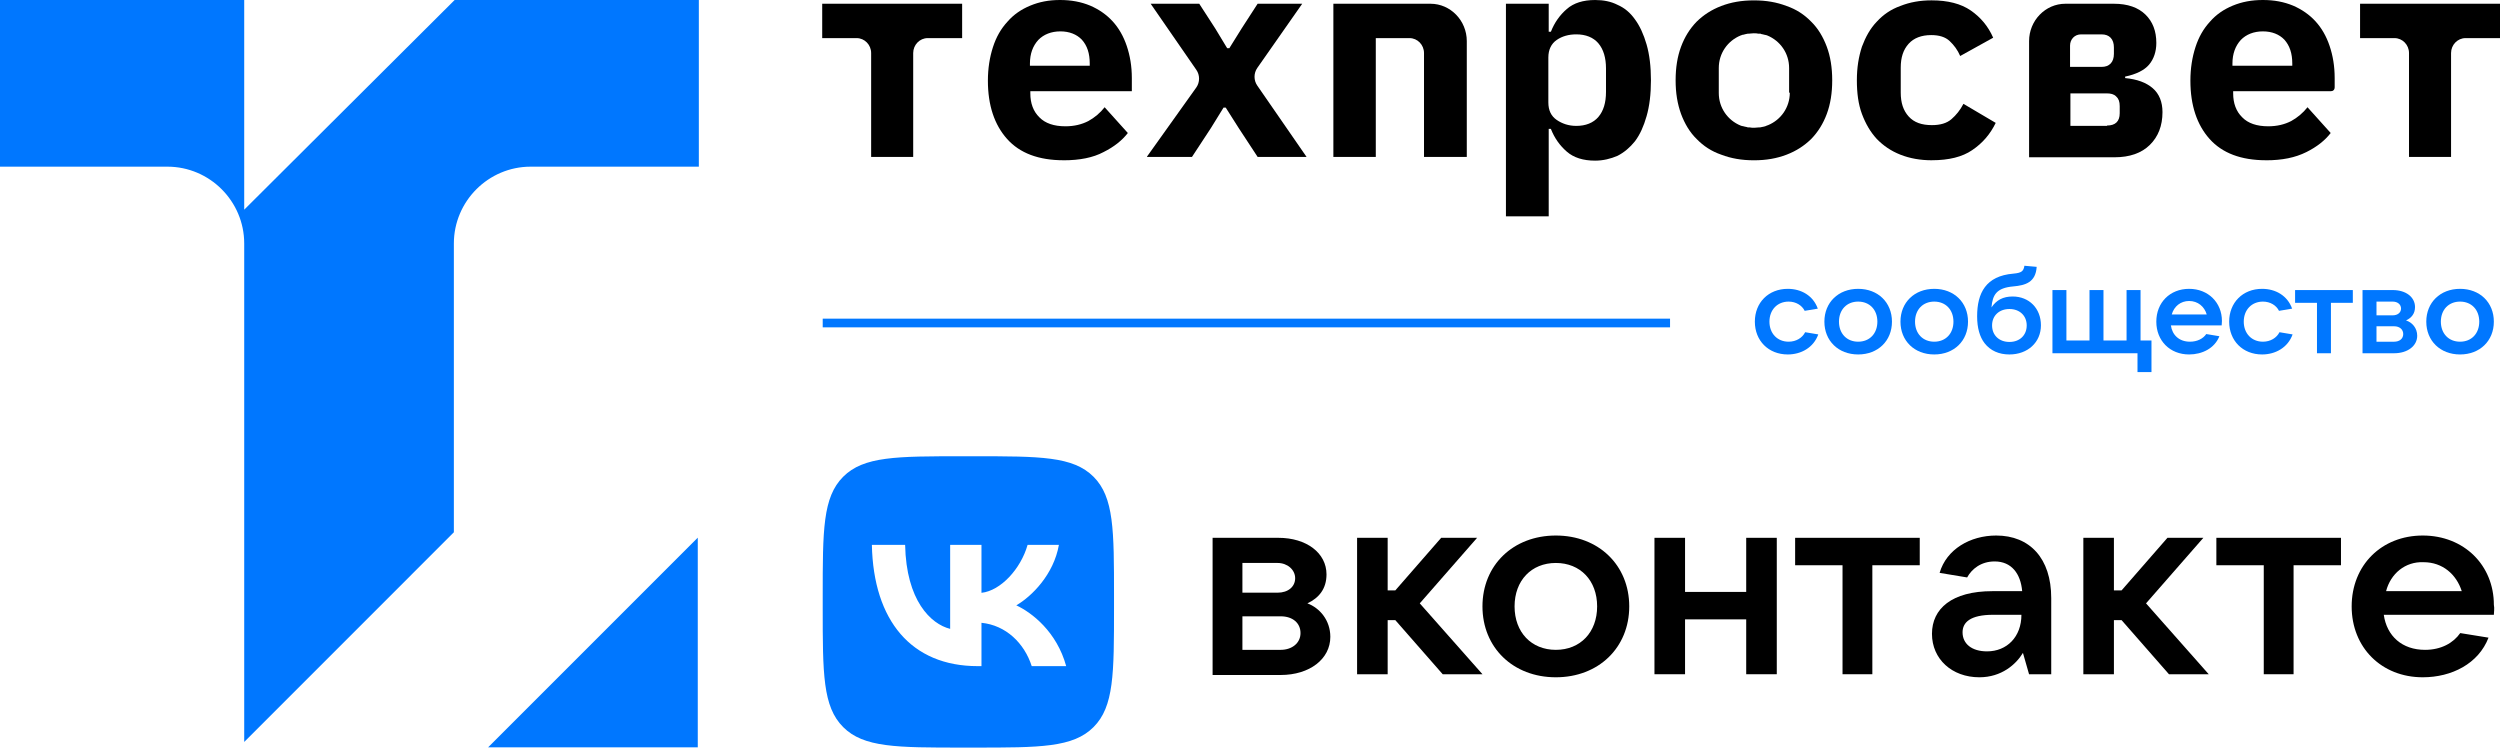
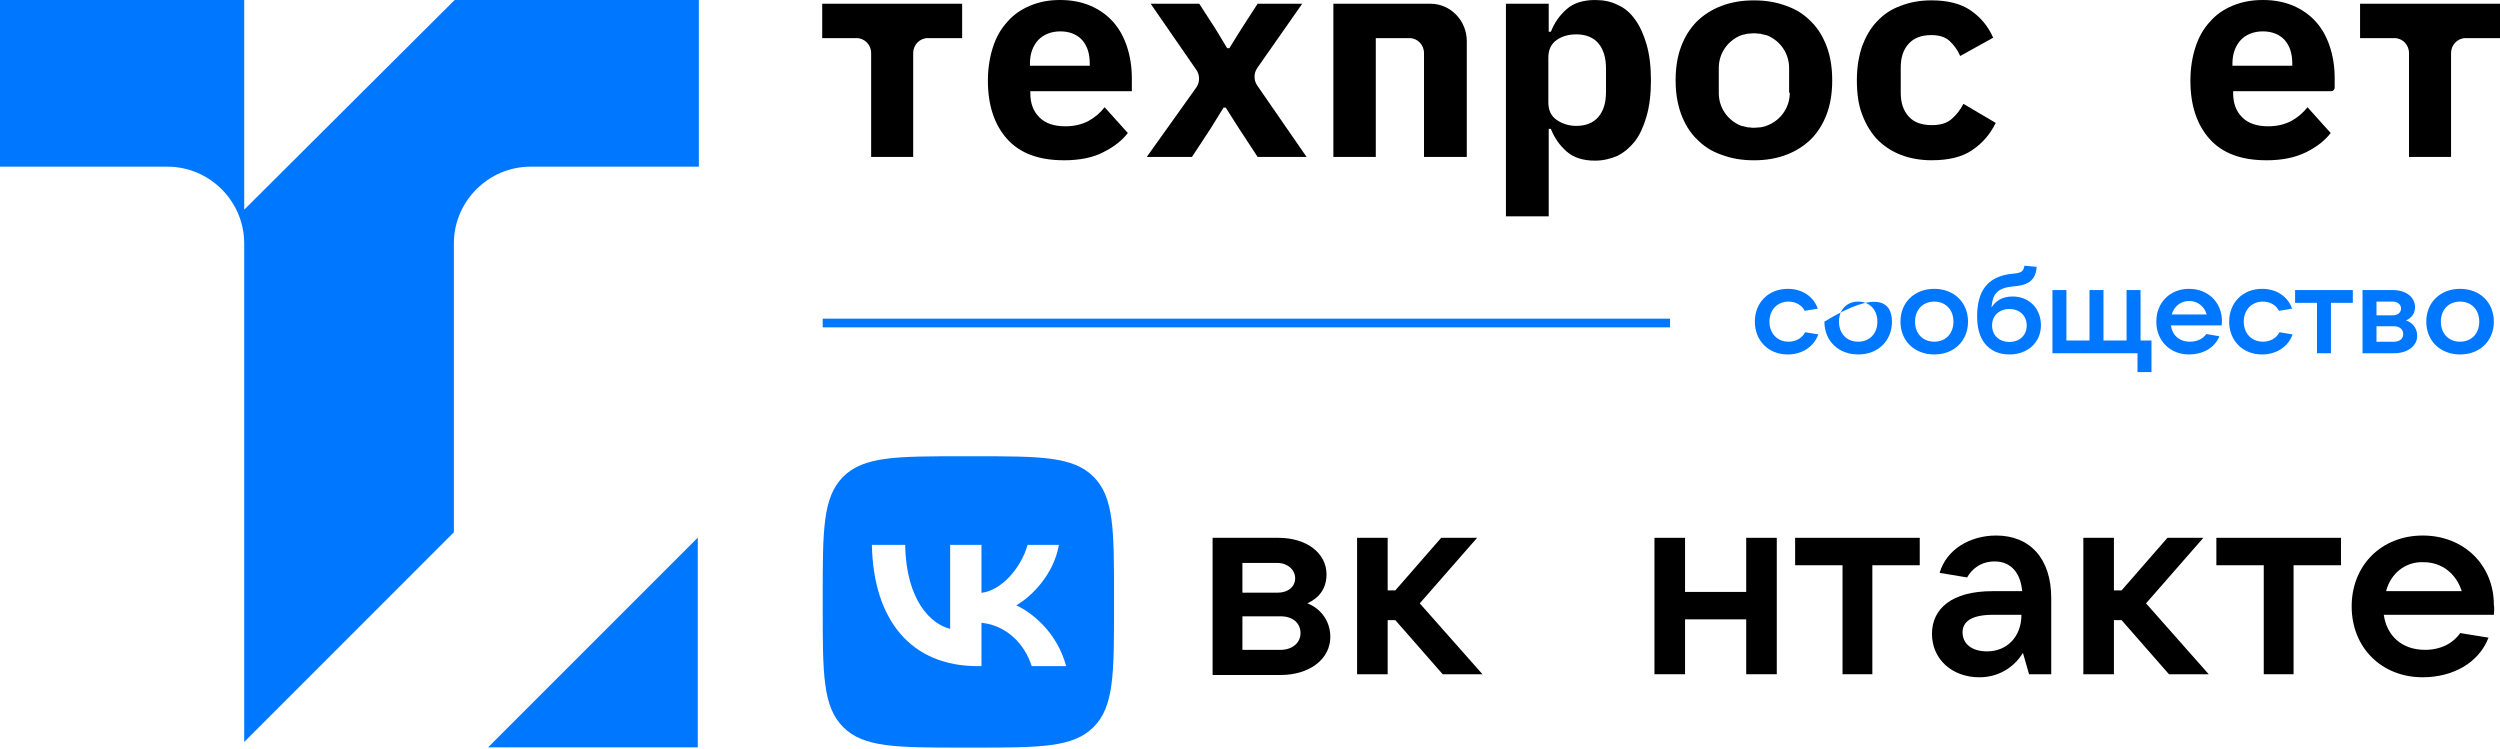
<svg xmlns="http://www.w3.org/2000/svg" width="1726" height="517" viewBox="0 0 1726 517" fill="none">
  <path d="M313.881 0L168.604 144.763V0H0V115.068H115.586C144.748 115.068 168.604 138.932 168.604 168.093V512.243L313.347 367.475V168.093C313.347 138.927 337.208 115.068 366.365 115.068H482.48V0H313.876H313.881Z" fill="#0077FF" />
  <path d="M337 515.959H481.743V371.195L337 515.959Z" fill="#0077FF" />
  <path d="M918.458 439.708C918.458 454.967 904.207 466.017 884.151 466.017H837.177V371.305H882.567C902.096 371.305 915.819 381.828 915.819 396.561C915.819 406.559 910.541 412.873 902.624 416.556C911.068 419.713 918.458 428.132 918.458 439.708ZM857.761 388.669V409.19H882.04C889.429 409.19 894.179 404.98 894.179 399.192C894.179 393.404 888.901 388.669 882.04 388.669H857.761ZM884.151 448.653C892.068 448.653 897.873 443.917 897.873 437.077C897.873 430.237 892.595 425.501 884.151 425.501H857.761V448.653H884.151Z" fill="black" />
  <path d="M996.044 465.491L963.32 428.132H958.042V465.491H936.931V371.305H958.042V407.611H963.32L994.988 371.305H1019.79L980.21 416.556L1023.49 465.491H996.044Z" fill="black" />
-   <path d="M1023.49 418.661C1023.49 390.247 1044.6 369.727 1074.16 369.727C1103.71 369.727 1124.83 390.247 1124.83 418.661C1124.83 447.075 1103.71 467.596 1074.16 467.596C1044.6 467.596 1023.49 447.075 1023.49 418.661ZM1102.66 418.661C1102.66 400.771 1091.05 388.669 1074.16 388.669C1057.27 388.669 1045.66 400.771 1045.66 418.661C1045.66 436.551 1057.27 448.653 1074.16 448.653C1091.05 448.653 1102.66 436.551 1102.66 418.661Z" fill="black" />
  <path d="M1205.58 371.305H1226.69V465.491H1205.58V427.606H1163.36V465.491H1142.24V371.305H1163.36V408.663H1205.58V371.305Z" fill="black" />
  <path d="M1272.08 465.491V390.247H1239.36V371.305H1325.39V390.247H1292.67V465.491H1272.08Z" fill="black" />
  <path d="M1416.17 412.873V465.491H1400.86L1396.64 450.758C1391.89 458.651 1381.86 467.596 1366.56 467.596C1347.56 467.596 1333.83 454.967 1333.83 437.604C1333.83 420.24 1347.56 408.138 1375.53 408.138H1396.11C1395.06 396.035 1388.73 387.617 1377.11 387.617C1367.61 387.617 1361.28 392.878 1358.11 398.666L1339.11 395.509C1343.86 379.198 1360.22 369.727 1378.17 369.727C1401.39 369.727 1416.17 385.512 1416.17 412.873ZM1395.59 424.449H1376.06C1360.22 424.449 1354.95 429.711 1354.95 436.551C1354.95 444.444 1361.28 449.706 1371.84 449.706C1385.56 449.706 1395.59 439.708 1395.59 424.449Z" fill="black" />
  <path d="M1497.45 465.491L1464.73 428.132H1459.45V465.491H1438.34V371.305H1459.45V407.611H1464.73L1496.4 371.305H1521.2L1481.62 416.556L1524.9 465.491H1497.45Z" fill="black" />
  <path d="M1562.9 465.491V390.247H1530.18V371.305H1616.21V390.247H1583.48V465.491H1562.9Z" fill="black" />
  <path d="M1721.77 424.449H1645.76C1647.87 439.182 1658.43 448.653 1674.26 448.653C1685.35 448.653 1693.79 443.918 1698.54 437.077L1718.07 440.234C1711.21 458.124 1692.74 467.596 1672.68 467.596C1644.18 467.596 1623.59 447.075 1623.59 418.661C1623.59 390.247 1644.18 369.727 1672.68 369.727C1701.18 369.727 1721.77 390.247 1721.77 417.609C1722.29 420.24 1721.77 422.344 1721.77 424.449ZM1647.35 408.138H1699.6C1695.9 396.562 1686.4 388.143 1673.21 388.143C1660.54 387.617 1650.51 396.035 1647.35 408.138Z" fill="black" />
  <path fill-rule="evenodd" clip-rule="evenodd" d="M582.137 329.139C568 343.277 568 366.033 568 411.545V419.591C568 465.103 568 487.859 582.137 501.997C596.275 516.136 619.028 516.136 664.535 516.136H664.535H672.58H672.58C718.087 516.136 740.841 516.136 754.978 501.997C769.116 487.859 769.116 465.103 769.116 419.591V411.545C769.116 366.033 769.116 343.277 754.978 329.139C740.841 315 718.087 315 672.58 315H664.535C619.028 315 596.275 315 582.137 329.139ZM601.939 376.179C603.028 428.475 629.173 459.902 675.01 459.902H677.609V429.983C694.452 431.659 707.188 443.979 712.3 459.902H736.099C729.563 436.101 712.384 422.943 701.658 417.915C712.384 411.713 727.467 396.628 731.071 376.179H709.45C704.757 392.773 690.849 407.858 677.609 409.283V376.179H655.988V434.173C642.58 430.821 625.653 414.563 624.899 376.179H601.939Z" fill="#0077FF" />
  <path d="M591.427 26.312H567.651V2.586H664.259V26.312H640.483C634.981 26.312 630.471 30.959 630.471 36.628V108.328H601.439V36.628C601.439 30.95 596.929 26.312 591.427 26.312Z" fill="black" />
  <path d="M734.349 110.645C717.077 110.645 704.059 105.742 695.306 95.947C686.542 86.142 682.042 72.732 682.042 55.715C682.042 47.207 683.29 39.465 685.549 32.5C687.799 25.534 691.051 19.865 695.561 14.963C699.815 10.06 705.071 6.455 711.33 3.871C717.588 1.287 724.092 0 731.854 0C739.616 0 746.375 1.287 752.633 3.871C758.636 6.455 763.893 10.06 768.147 14.707C772.401 19.355 775.653 25.023 777.913 31.733C780.163 38.444 781.42 45.665 781.42 53.917V62.946H711.34V64.499C711.34 71.209 713.344 76.878 717.598 81.004C721.607 85.13 727.61 87.194 735.617 87.194C741.63 87.194 746.876 85.906 751.386 83.578C755.64 81.259 759.648 77.899 762.645 74.038L778.659 91.831C774.651 96.989 769.149 101.37 761.888 104.986C754.628 108.857 745.373 110.664 734.359 110.664L734.349 110.645ZM732.09 21.663C725.831 21.663 720.575 23.726 716.822 27.597C713.069 31.724 711.065 37.137 711.065 43.847V45.4H752.358V43.847C752.358 36.882 750.61 31.468 746.856 27.342C743.349 23.726 738.348 21.663 732.09 21.663Z" fill="black" />
  <path d="M791.913 108.073L825.956 60.355C828.462 56.739 828.462 51.847 825.956 48.231L794.418 2.586H827.96L838.974 19.612L847.237 33.278H848.74L857.248 19.612L868.262 2.586H899.043L868.006 46.944C865.501 50.559 865.501 55.452 868.006 59.068L902.05 108.328H868.262L855.244 88.473L846.235 74.286H844.731L835.968 88.473L822.95 108.328H791.913V108.073Z" fill="black" />
  <path d="M920.56 2.586H987.634C1001.4 2.586 1012.67 14.189 1012.67 28.376V108.328H983.134V36.628C983.134 30.95 978.634 26.312 973.122 26.312H949.847V108.328H920.56V2.586Z" fill="black" />
  <path d="M1039.7 2.582H1069.23V21.927H1070.73C1073.24 15.482 1076.99 10.324 1081.75 6.197C1086.5 2.071 1093.01 0.008 1101.27 0.008C1107.03 0.008 1112.28 1.039 1116.78 3.358C1121.54 5.421 1125.55 8.771 1128.8 13.418C1132.05 17.8 1134.8 23.734 1136.8 30.7C1138.81 37.666 1139.81 45.918 1139.81 55.458C1139.81 64.998 1138.81 73.25 1136.8 80.216C1134.8 87.182 1132.29 92.85 1128.8 97.498C1125.29 101.879 1121.29 105.239 1116.78 107.558C1112.03 109.621 1106.77 110.908 1101.27 110.908C1093.01 110.908 1086.5 108.845 1081.75 104.719C1076.99 100.592 1073.24 95.434 1070.73 88.989H1069.23V149.342H1039.7V2.582ZM1088.26 86.916C1094.76 86.916 1100.02 84.853 1103.53 80.727C1107.04 76.6 1108.78 70.922 1108.78 63.445V47.195C1108.78 39.974 1107.04 34.04 1103.53 29.914C1100.02 25.788 1094.76 23.724 1088.26 23.724C1083 23.724 1078.49 25.012 1074.74 27.595C1070.99 30.179 1068.98 34.306 1068.98 39.719V70.666C1068.98 76.345 1070.99 80.206 1074.74 82.79C1078.49 85.374 1083 86.916 1088.26 86.916Z" fill="black" />
-   <path d="M1400.88 28.376C1400.88 14.189 1412.14 2.586 1425.91 2.586H1459.45C1468.96 2.586 1476.22 5.17 1481.22 10.062C1486.22 14.965 1488.73 21.41 1488.73 29.663C1488.73 35.597 1486.98 40.755 1483.72 44.626C1480.47 48.496 1474.71 51.336 1467.2 52.878V53.91C1475.47 54.686 1481.73 57.005 1486.22 60.875C1490.73 64.746 1492.98 70.415 1492.98 77.381C1492.98 86.92 1489.98 94.407 1484.22 100.076C1478.46 105.754 1470.2 108.584 1459.94 108.584H1400.88V28.376ZM1450.93 46.178C1453.68 46.178 1455.69 45.402 1457.19 43.859C1458.7 42.307 1459.44 39.988 1459.44 37.149V32.767C1459.44 29.928 1458.69 27.609 1457.19 26.057C1455.69 24.505 1453.68 23.738 1450.93 23.738H1436.67C1432.41 23.738 1429.16 27.088 1429.16 31.48V46.178H1450.93ZM1454.69 86.665C1460.44 86.665 1463.45 83.826 1463.45 78.157V73.254C1463.45 70.16 1462.7 68.097 1460.95 66.544C1459.44 64.992 1457.19 64.481 1454.69 64.481H1429.41V86.92H1454.69V86.665Z" fill="black" />
  <path d="M1564.56 110.645C1547.3 110.645 1534.28 105.742 1525.51 95.947C1516.75 86.142 1512.25 72.732 1512.25 55.715C1512.25 47.207 1513.5 39.465 1515.76 32.5C1518.01 25.534 1521.26 19.865 1525.77 14.963C1530.02 10.06 1535.28 6.455 1541.54 3.871C1547.8 1.287 1554.55 0 1562.31 0C1570.07 0 1576.83 1.287 1583.09 3.871C1589.09 6.455 1594.35 10.06 1598.6 14.707C1602.86 19.355 1606.11 25.023 1608.37 31.733C1610.62 38.444 1611.86 45.665 1611.86 53.917V60.362C1611.86 61.915 1610.86 62.946 1609.37 62.946H1541.78V64.499C1541.78 71.209 1543.79 76.878 1548.04 81.004C1552.05 85.13 1558.05 87.194 1566.06 87.194C1572.07 87.194 1577.33 85.906 1581.83 83.578C1586.08 81.259 1590.09 77.899 1593.1 74.038L1609.11 91.831C1605.12 96.989 1599.6 101.37 1592.34 104.986C1584.59 108.857 1575.57 110.664 1564.56 110.664V110.645ZM1562.31 21.663C1556.05 21.663 1550.79 23.726 1547.04 27.597C1543.29 31.724 1541.28 37.137 1541.28 43.847V45.4H1582.59V43.847C1582.59 36.882 1580.83 31.468 1577.08 27.342C1573.58 23.726 1568.57 21.663 1562.31 21.663Z" fill="black" />
  <path d="M1653.17 26.312H1629.39V2.586H1726V26.312H1702.22C1696.71 26.312 1692.21 30.959 1692.21 36.628V108.328H1663.18V36.628C1663.18 30.95 1658.67 26.312 1653.17 26.312Z" fill="black" />
  <path d="M1261.21 32.247C1258.7 25.537 1255.2 19.612 1250.45 14.965C1245.69 10.063 1240.18 6.457 1233.43 4.129C1226.67 1.545 1219.41 0.258 1210.9 0.258C1202.4 0.258 1195.13 1.545 1188.38 4.129C1181.62 6.713 1176.11 10.318 1171.36 14.965C1166.6 19.868 1163.1 25.537 1160.6 32.247C1158.09 38.957 1156.85 46.689 1156.85 55.462C1156.85 64.236 1158.09 71.712 1160.6 78.678C1163.11 85.388 1166.6 91.312 1171.36 95.959C1176.11 100.862 1181.63 104.468 1188.38 106.796C1195.13 109.37 1202.4 110.667 1210.9 110.667C1219.41 110.667 1226.67 109.38 1233.43 106.796C1240.19 104.212 1245.69 100.606 1250.45 95.959C1255.2 91.057 1258.71 85.388 1261.21 78.678C1263.71 71.968 1264.96 64.236 1264.96 55.462C1264.96 46.689 1263.71 38.957 1261.21 32.247ZM1235.68 63.97C1235.68 74.286 1229.42 82.794 1220.67 86.41C1220.41 86.41 1220.17 86.665 1219.91 86.665C1219.41 86.921 1219.17 86.921 1218.67 87.186C1218.41 87.186 1217.91 87.442 1217.66 87.442C1217.16 87.442 1216.91 87.697 1216.42 87.697C1215.92 87.697 1215.67 87.952 1215.17 87.952H1214.42C1213.42 87.952 1212.42 88.208 1211.17 88.208C1210.17 88.208 1208.92 88.208 1207.92 87.952H1207.17C1206.67 87.952 1206.42 87.952 1205.92 87.697C1205.42 87.697 1205.18 87.442 1204.67 87.442C1204.43 87.442 1203.93 87.186 1203.67 87.186C1203.17 87.186 1202.93 86.931 1202.42 86.931C1202.17 86.931 1201.92 86.675 1201.67 86.675C1192.9 83.06 1186.65 74.552 1186.65 64.236V46.954C1186.65 36.638 1192.9 28.13 1201.67 24.515C1201.92 24.515 1202.17 24.259 1202.42 24.259C1202.67 24.004 1203.17 24.004 1203.43 24.004C1203.68 24.004 1204.17 23.748 1204.43 23.748C1204.68 23.748 1205.18 23.493 1205.43 23.493C1205.93 23.493 1206.43 23.238 1206.68 23.238H1207.44C1208.44 23.238 1209.44 22.982 1210.69 22.982C1211.94 22.982 1212.94 22.982 1213.94 23.238H1214.7C1215.2 23.238 1215.7 23.238 1215.94 23.493C1216.44 23.493 1216.7 23.748 1217.19 23.748C1217.45 23.748 1217.94 24.004 1218.19 24.004C1218.69 24.004 1218.94 24.259 1219.44 24.259C1219.69 24.259 1219.94 24.515 1220.19 24.515C1228.95 28.13 1235.2 36.638 1235.2 46.954V63.98H1235.7L1235.68 63.97Z" fill="black" />
  <path d="M1333.79 110.651C1325.79 110.651 1318.52 109.364 1312.02 106.78C1305.52 104.206 1300.26 100.591 1295.75 95.944C1291.24 91.041 1287.99 85.373 1285.48 78.662C1282.98 71.952 1281.98 64.22 1281.98 55.447C1281.98 46.673 1283.22 39.197 1285.48 32.231C1287.99 25.521 1291.24 19.597 1295.75 14.95C1300.26 10.047 1305.51 6.442 1312.02 4.113C1318.52 1.529 1325.54 0.242 1333.55 0.242C1344.81 0.242 1353.83 2.561 1360.57 7.208C1367.33 11.855 1372.59 18.044 1376.09 26.032L1353.31 38.666C1351.57 34.54 1349.06 31.19 1346.05 28.35C1343.05 25.511 1338.79 24.224 1333.29 24.224C1326.53 24.224 1321.28 26.287 1317.77 30.158C1314.01 34.285 1312.27 39.698 1312.27 46.663V63.945C1312.27 70.911 1314.01 76.324 1317.77 80.45C1321.52 84.577 1326.78 86.384 1333.78 86.384C1339.54 86.384 1344.05 85.097 1347.3 82.258C1350.55 79.419 1353.3 76.069 1355.56 71.687L1377.84 84.842C1374.08 92.584 1368.83 98.773 1361.57 103.666C1354.81 108.303 1345.55 110.632 1333.78 110.632L1333.79 110.651Z" fill="black" />
  <path d="M568 220H1153V226H568V220Z" fill="#0077FF" />
  <path d="M1698.43 244.718C1684.75 244.718 1675.11 235.321 1675.11 222.066C1675.11 208.81 1684.75 199.414 1698.43 199.414C1712.1 199.414 1721.75 208.81 1721.75 222.066C1721.75 235.321 1712.1 244.718 1698.43 244.718ZM1698.43 235.909C1706.31 235.909 1711.68 230.288 1711.68 222.066C1711.68 213.844 1706.31 208.223 1698.43 208.223C1690.54 208.223 1685.17 213.844 1685.17 222.066C1685.17 230.288 1690.54 235.909 1698.43 235.909Z" fill="#0077FF" />
  <path d="M1661.12 221.232C1665.4 222.574 1668.84 226.517 1668.84 231.803C1668.84 238.766 1662.3 243.884 1652.9 243.884H1631.09V200.258H1651.98C1661.04 200.258 1667.33 205.124 1667.33 212.003C1667.33 216.534 1664.9 219.47 1661.12 221.232ZM1651.98 208.228H1640.73V217.708H1651.98C1655.33 217.708 1657.68 215.778 1657.68 213.01C1657.68 210.241 1655.33 208.228 1651.98 208.228ZM1640.73 235.913H1652.9C1656.68 235.913 1659.19 233.816 1659.19 230.628C1659.19 227.44 1656.68 225.259 1652.9 225.259H1640.73V235.913Z" fill="#0077FF" />
  <path d="M1609.28 243.884H1599.64V209.067H1584.53V200.258H1624.39V209.067H1609.28V243.884Z" fill="#0077FF" />
  <path d="M1561.76 244.718C1548.42 244.718 1539.02 235.237 1539.02 222.066C1539.02 208.894 1548.42 199.414 1561.76 199.414C1571.07 199.414 1579.29 204.112 1582.48 213.089L1573.42 214.599C1571.57 210.824 1567.38 208.223 1562.34 208.223C1554.54 208.223 1549.09 213.928 1549.09 222.066C1549.09 230.204 1554.54 235.909 1562.34 235.909C1567.55 235.909 1571.82 233.224 1573.75 229.365L1582.81 230.875C1579.54 240.02 1570.9 244.718 1561.76 244.718Z" fill="#0077FF" />
  <path d="M1534.02 221.563C1534.02 222.737 1533.94 223.744 1533.85 224.667H1498.78C1499.71 231.378 1504.57 235.909 1511.96 235.909C1517.07 235.909 1521.1 233.727 1523.2 230.623L1532.26 232.133C1528.99 240.439 1520.43 244.718 1511.37 244.718C1498.11 244.718 1488.72 235.237 1488.72 222.066C1488.72 208.894 1498.11 199.414 1511.37 199.414C1524.62 199.414 1534.02 208.978 1534.02 221.563ZM1511.37 207.804C1505.5 207.804 1500.97 211.495 1499.37 217.116H1523.53C1521.94 211.663 1517.41 207.804 1511.37 207.804Z" fill="#0077FF" />
  <path d="M1485.38 256.887H1475.73V243.884H1417.01V200.258H1426.65V235.074H1442.59V200.258H1452.24V235.074H1468.18V200.258H1477.83V235.074H1485.38V256.887Z" fill="#0077FF" />
  <path d="M1389.51 204.702C1400.92 204.702 1409.06 212.924 1409.06 224.585C1409.06 236.331 1400 244.72 1387.25 244.72C1380.11 244.72 1374.16 242.12 1370.13 236.918C1366.86 232.639 1365.01 226.515 1365.01 218.377C1365.01 202.269 1371.05 190.524 1389.93 188.93C1395.8 188.426 1397.06 187.168 1397.65 183.477L1406.12 184.232C1405.45 194.97 1398.32 196.984 1390.01 197.739C1378.44 198.746 1375.67 203.444 1374.91 212.253C1378.27 207.219 1382.88 204.702 1389.51 204.702ZM1387.33 236.079C1394.38 236.079 1399.24 231.465 1399.24 224.669C1399.24 217.958 1394.38 213.343 1387.33 213.343C1380.2 213.343 1375.33 217.958 1375.33 224.669C1375.33 231.465 1380.2 236.079 1387.33 236.079Z" fill="#0077FF" />
  <path d="M1335.4 244.718C1321.73 244.718 1312.08 235.321 1312.08 222.066C1312.08 208.81 1321.73 199.414 1335.4 199.414C1349.08 199.414 1358.72 208.81 1358.72 222.066C1358.72 235.321 1349.08 244.718 1335.4 244.718ZM1335.4 235.909C1343.29 235.909 1348.66 230.288 1348.66 222.066C1348.66 213.844 1343.29 208.223 1335.4 208.223C1327.51 208.223 1322.14 213.844 1322.14 222.066C1322.14 230.288 1327.51 235.909 1335.4 235.909Z" fill="#0077FF" />
-   <path d="M1282.88 244.718C1269.21 244.718 1259.56 235.321 1259.56 222.066C1259.56 208.81 1269.21 199.414 1282.88 199.414C1296.56 199.414 1306.21 208.81 1306.21 222.066C1306.21 235.321 1296.56 244.718 1282.88 244.718ZM1282.88 235.909C1290.77 235.909 1296.14 230.288 1296.14 222.066C1296.14 213.844 1290.77 208.223 1282.88 208.223C1275 208.223 1269.63 213.844 1269.63 222.066C1269.63 230.288 1275 235.909 1282.88 235.909Z" fill="#0077FF" />
+   <path d="M1282.88 244.718C1269.21 244.718 1259.56 235.321 1259.56 222.066C1296.56 199.414 1306.21 208.81 1306.21 222.066C1306.21 235.321 1296.56 244.718 1282.88 244.718ZM1282.88 235.909C1290.77 235.909 1296.14 230.288 1296.14 222.066C1296.14 213.844 1290.77 208.223 1282.88 208.223C1275 208.223 1269.63 213.844 1269.63 222.066C1269.63 230.288 1275 235.909 1282.88 235.909Z" fill="#0077FF" />
  <path d="M1234.29 244.718C1220.95 244.718 1211.55 235.237 1211.55 222.066C1211.55 208.894 1220.95 199.414 1234.29 199.414C1243.6 199.414 1251.82 204.112 1255.01 213.089L1245.95 214.599C1244.1 210.824 1239.91 208.223 1234.87 208.223C1227.07 208.223 1221.62 213.928 1221.62 222.066C1221.62 230.204 1227.07 235.909 1234.87 235.909C1240.07 235.909 1244.35 233.224 1246.28 229.365L1255.34 230.875C1252.07 240.02 1243.43 244.718 1234.29 244.718Z" fill="#0077FF" />
</svg>